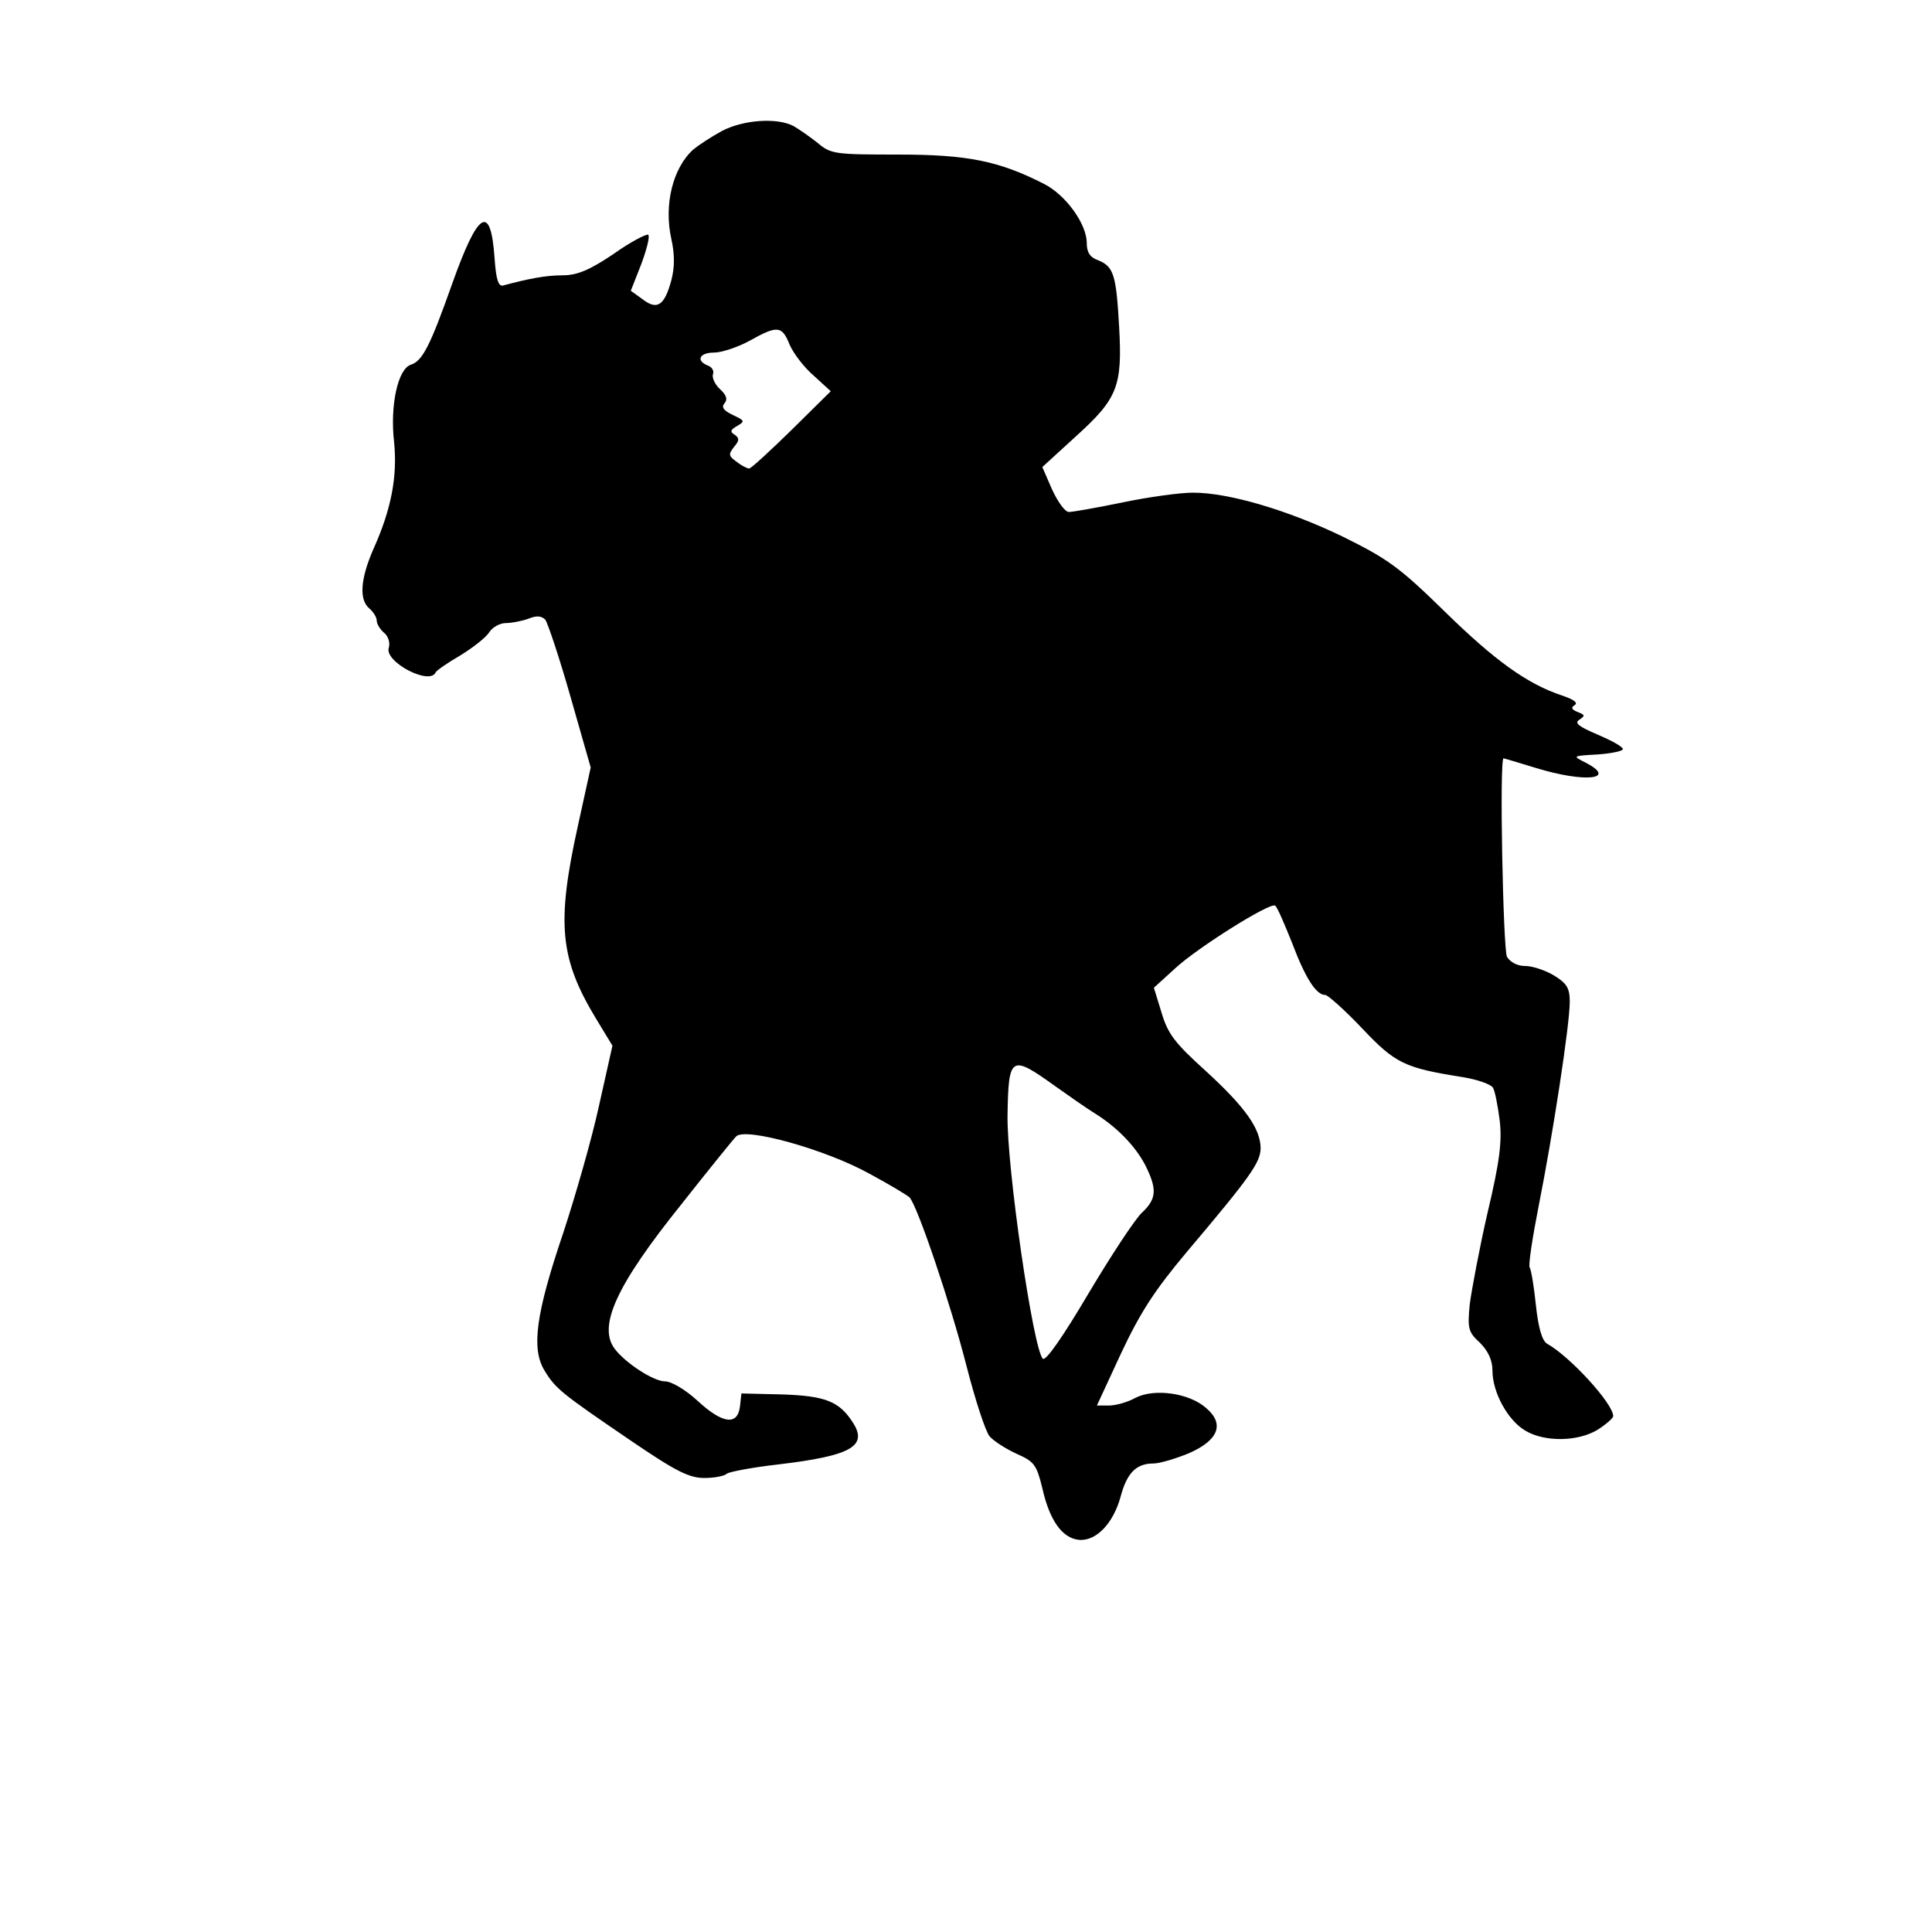
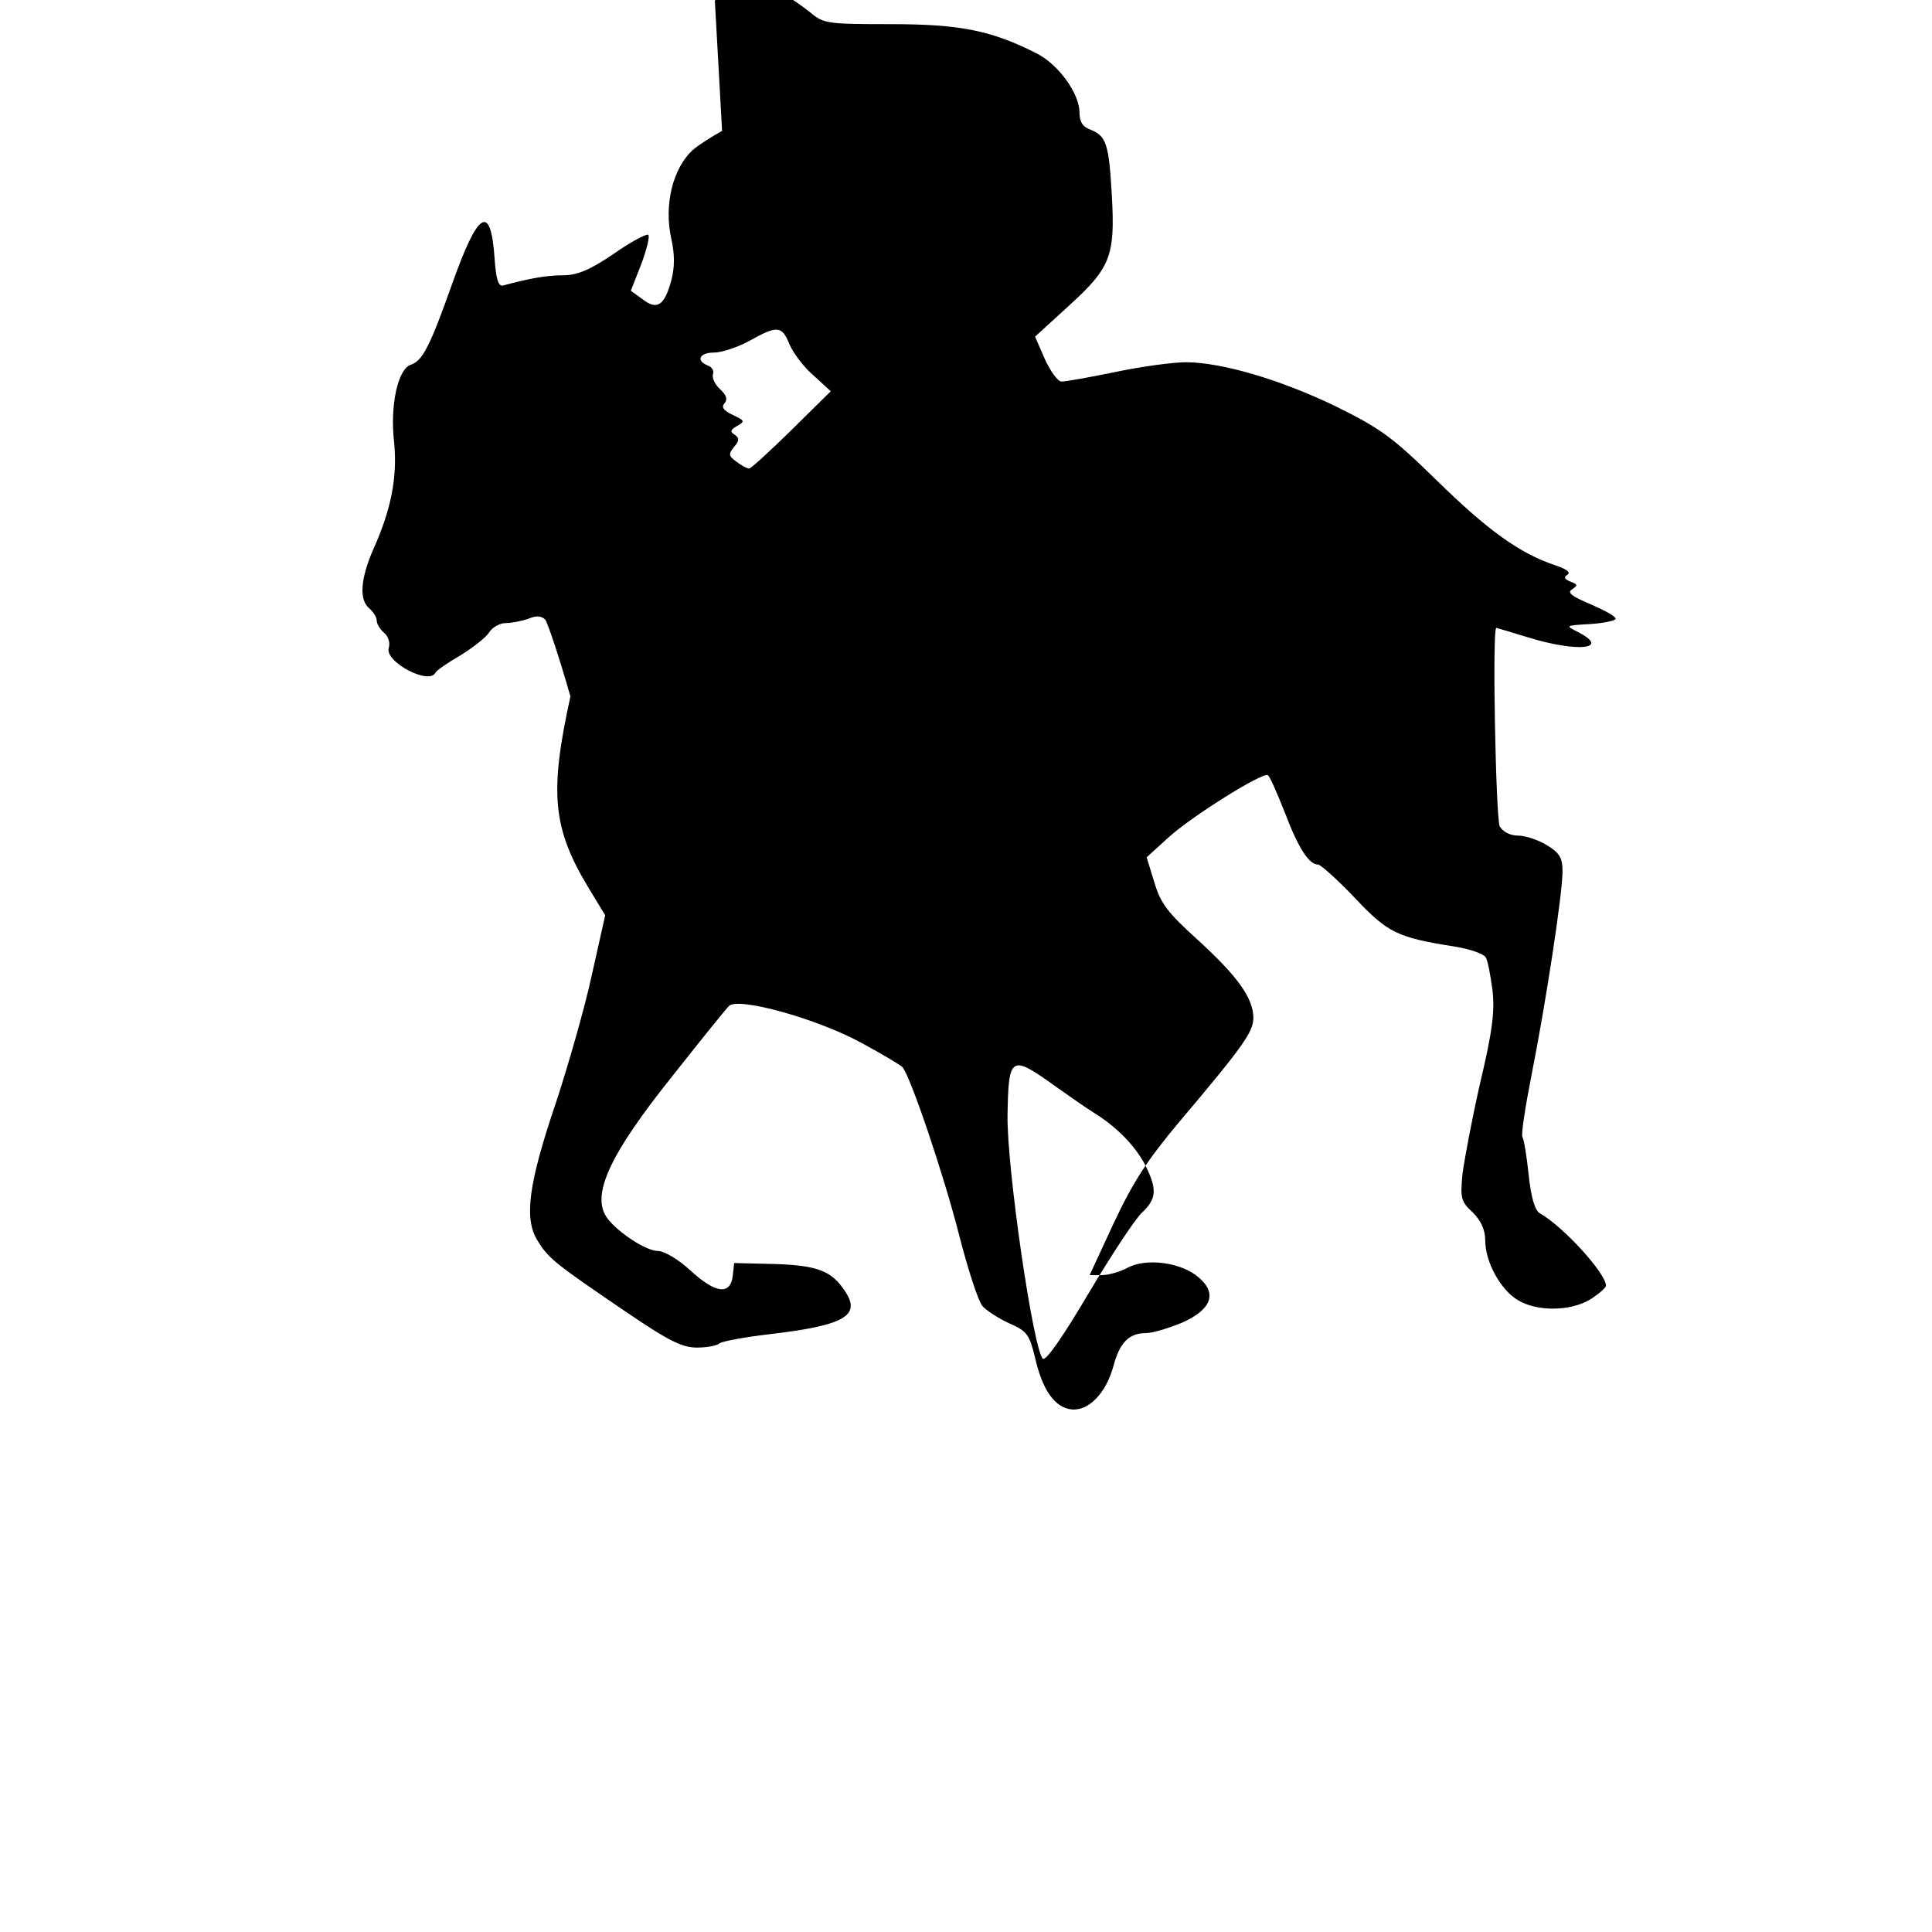
<svg xmlns="http://www.w3.org/2000/svg" version="1.0" width="400pt" height="400pt" viewBox="0 0 400 400" preserveAspectRatio="xMidYMid meet">
  <g transform="translate(0,400) scale(0.1,-0.1)" fill="#000000" stroke="none">
-     <path d="M1495 3729 c-22 -12 -48 -29 -59 -38 -43 -38 -62 -115 -46 -186 7 -32 7 -58 0 -85 -14 -52 -29 -63 -59 -40 l-25 18 22 56 c11 30 18 57 14 60 -4 2 -37 -15 -72 -40 -49 -33 -75 -44 -105 -44 -35 0 -71 -7 -123 -21 -10 -3 -15 12 -18 56 -8 115 -34 99 -88 -53 -45 -127 -61 -159 -85 -167 -27 -8 -44 -84 -35 -161 7 -71 -6 -139 -43 -221 -27 -62 -30 -105 -8 -123 8 -7 15 -18 15 -25 0 -7 7 -18 15 -25 9 -7 13 -21 10 -31 -10 -29 85 -79 97 -51 2 4 25 20 51 35 26 16 53 37 60 48 6 10 22 19 34 19 12 0 33 4 47 9 17 7 27 6 35 -2 5 -7 29 -78 52 -159 l42 -147 -27 -123 c-44 -200 -37 -273 38 -397 l34 -56 -28 -125 c-15 -69 -49 -187 -74 -263 -57 -168 -66 -239 -39 -284 23 -38 34 -47 181 -147 91 -62 119 -76 150 -76 21 0 42 4 47 9 6 4 53 13 106 19 152 18 187 38 154 88 -28 43 -57 54 -146 57 l-84 2 -3 -27 c-5 -40 -36 -36 -88 12 -25 23 -54 40 -67 40 -24 0 -82 38 -104 67 -36 47 3 132 138 300 56 71 107 134 113 140 18 20 186 -27 276 -77 41 -22 79 -45 83 -49 16 -16 86 -223 118 -349 18 -70 39 -135 48 -146 9 -10 34 -26 56 -36 36 -16 41 -22 53 -71 15 -67 41 -103 75 -107 36 -4 72 34 87 89 13 49 32 69 68 69 13 0 46 10 73 21 62 27 75 61 36 94 -35 31 -107 41 -146 21 -16 -9 -41 -16 -55 -16 l-25 0 50 108 c40 85 69 130 137 211 132 156 151 184 152 213 0 41 -32 86 -114 161 -63 57 -78 76 -91 120 l-16 52 45 41 c47 43 195 136 206 129 4 -2 19 -37 35 -77 28 -74 50 -108 69 -108 5 0 40 -31 76 -69 69 -73 88 -82 208 -101 31 -5 59 -15 63 -22 4 -6 10 -37 14 -68 5 -43 0 -85 -25 -190 -17 -74 -33 -160 -37 -190 -5 -51 -3 -58 21 -80 17 -17 26 -36 26 -58 0 -45 32 -103 68 -124 40 -24 109 -23 150 2 17 11 32 24 32 28 0 26 -90 124 -137 150 -10 6 -18 32 -23 79 -4 39 -10 75 -13 79 -3 5 6 63 19 129 29 146 64 373 64 421 0 28 -6 38 -32 54 -18 11 -45 20 -60 20 -17 0 -31 8 -38 19 -8 16 -16 411 -7 411 1 0 31 -9 67 -20 101 -31 170 -24 103 11 -28 14 -28 14 25 17 28 2 52 7 52 11 0 5 -24 18 -52 30 -40 17 -49 24 -38 31 12 8 12 10 -4 16 -12 5 -14 9 -6 14 8 5 -2 12 -26 20 -72 24 -139 72 -244 175 -93 91 -117 108 -210 154 -114 55 -236 91 -310 91 -27 0 -92 -9 -145 -20 -53 -11 -104 -20 -112 -20 -8 0 -23 21 -35 47 l-20 46 70 64 c86 78 96 103 89 227 -6 106 -11 124 -43 137 -17 6 -24 16 -24 36 0 39 -43 99 -88 122 -94 48 -159 61 -303 61 -130 0 -139 1 -166 24 -15 12 -38 28 -50 35 -34 18 -104 13 -148 -10z m140 -443 c8 -18 30 -47 50 -64 l35 -32 -81 -80 c-45 -44 -84 -80 -88 -80 -4 0 -16 6 -26 14 -17 12 -17 16 -5 31 11 13 11 18 1 25 -10 6 -9 10 5 18 17 10 16 11 -9 23 -19 9 -24 16 -17 24 7 8 4 17 -9 29 -11 10 -17 24 -15 31 3 7 -2 15 -10 18 -26 10 -18 27 12 27 16 0 49 11 73 24 59 33 68 32 84 -8z m550 -1535 c28 -20 64 -45 80 -55 47 -29 85 -68 106 -108 25 -50 24 -70 -7 -99 -14 -13 -64 -89 -111 -168 -52 -88 -88 -140 -94 -134 -20 20 -75 398 -73 505 2 123 7 125 99 59z" />
+     <path d="M1495 3729 c-22 -12 -48 -29 -59 -38 -43 -38 -62 -115 -46 -186 7 -32 7 -58 0 -85 -14 -52 -29 -63 -59 -40 l-25 18 22 56 c11 30 18 57 14 60 -4 2 -37 -15 -72 -40 -49 -33 -75 -44 -105 -44 -35 0 -71 -7 -123 -21 -10 -3 -15 12 -18 56 -8 115 -34 99 -88 -53 -45 -127 -61 -159 -85 -167 -27 -8 -44 -84 -35 -161 7 -71 -6 -139 -43 -221 -27 -62 -30 -105 -8 -123 8 -7 15 -18 15 -25 0 -7 7 -18 15 -25 9 -7 13 -21 10 -31 -10 -29 85 -79 97 -51 2 4 25 20 51 35 26 16 53 37 60 48 6 10 22 19 34 19 12 0 33 4 47 9 17 7 27 6 35 -2 5 -7 29 -78 52 -159 c-44 -200 -37 -273 38 -397 l34 -56 -28 -125 c-15 -69 -49 -187 -74 -263 -57 -168 -66 -239 -39 -284 23 -38 34 -47 181 -147 91 -62 119 -76 150 -76 21 0 42 4 47 9 6 4 53 13 106 19 152 18 187 38 154 88 -28 43 -57 54 -146 57 l-84 2 -3 -27 c-5 -40 -36 -36 -88 12 -25 23 -54 40 -67 40 -24 0 -82 38 -104 67 -36 47 3 132 138 300 56 71 107 134 113 140 18 20 186 -27 276 -77 41 -22 79 -45 83 -49 16 -16 86 -223 118 -349 18 -70 39 -135 48 -146 9 -10 34 -26 56 -36 36 -16 41 -22 53 -71 15 -67 41 -103 75 -107 36 -4 72 34 87 89 13 49 32 69 68 69 13 0 46 10 73 21 62 27 75 61 36 94 -35 31 -107 41 -146 21 -16 -9 -41 -16 -55 -16 l-25 0 50 108 c40 85 69 130 137 211 132 156 151 184 152 213 0 41 -32 86 -114 161 -63 57 -78 76 -91 120 l-16 52 45 41 c47 43 195 136 206 129 4 -2 19 -37 35 -77 28 -74 50 -108 69 -108 5 0 40 -31 76 -69 69 -73 88 -82 208 -101 31 -5 59 -15 63 -22 4 -6 10 -37 14 -68 5 -43 0 -85 -25 -190 -17 -74 -33 -160 -37 -190 -5 -51 -3 -58 21 -80 17 -17 26 -36 26 -58 0 -45 32 -103 68 -124 40 -24 109 -23 150 2 17 11 32 24 32 28 0 26 -90 124 -137 150 -10 6 -18 32 -23 79 -4 39 -10 75 -13 79 -3 5 6 63 19 129 29 146 64 373 64 421 0 28 -6 38 -32 54 -18 11 -45 20 -60 20 -17 0 -31 8 -38 19 -8 16 -16 411 -7 411 1 0 31 -9 67 -20 101 -31 170 -24 103 11 -28 14 -28 14 25 17 28 2 52 7 52 11 0 5 -24 18 -52 30 -40 17 -49 24 -38 31 12 8 12 10 -4 16 -12 5 -14 9 -6 14 8 5 -2 12 -26 20 -72 24 -139 72 -244 175 -93 91 -117 108 -210 154 -114 55 -236 91 -310 91 -27 0 -92 -9 -145 -20 -53 -11 -104 -20 -112 -20 -8 0 -23 21 -35 47 l-20 46 70 64 c86 78 96 103 89 227 -6 106 -11 124 -43 137 -17 6 -24 16 -24 36 0 39 -43 99 -88 122 -94 48 -159 61 -303 61 -130 0 -139 1 -166 24 -15 12 -38 28 -50 35 -34 18 -104 13 -148 -10z m140 -443 c8 -18 30 -47 50 -64 l35 -32 -81 -80 c-45 -44 -84 -80 -88 -80 -4 0 -16 6 -26 14 -17 12 -17 16 -5 31 11 13 11 18 1 25 -10 6 -9 10 5 18 17 10 16 11 -9 23 -19 9 -24 16 -17 24 7 8 4 17 -9 29 -11 10 -17 24 -15 31 3 7 -2 15 -10 18 -26 10 -18 27 12 27 16 0 49 11 73 24 59 33 68 32 84 -8z m550 -1535 c28 -20 64 -45 80 -55 47 -29 85 -68 106 -108 25 -50 24 -70 -7 -99 -14 -13 -64 -89 -111 -168 -52 -88 -88 -140 -94 -134 -20 20 -75 398 -73 505 2 123 7 125 99 59z" />
  </g>
</svg>